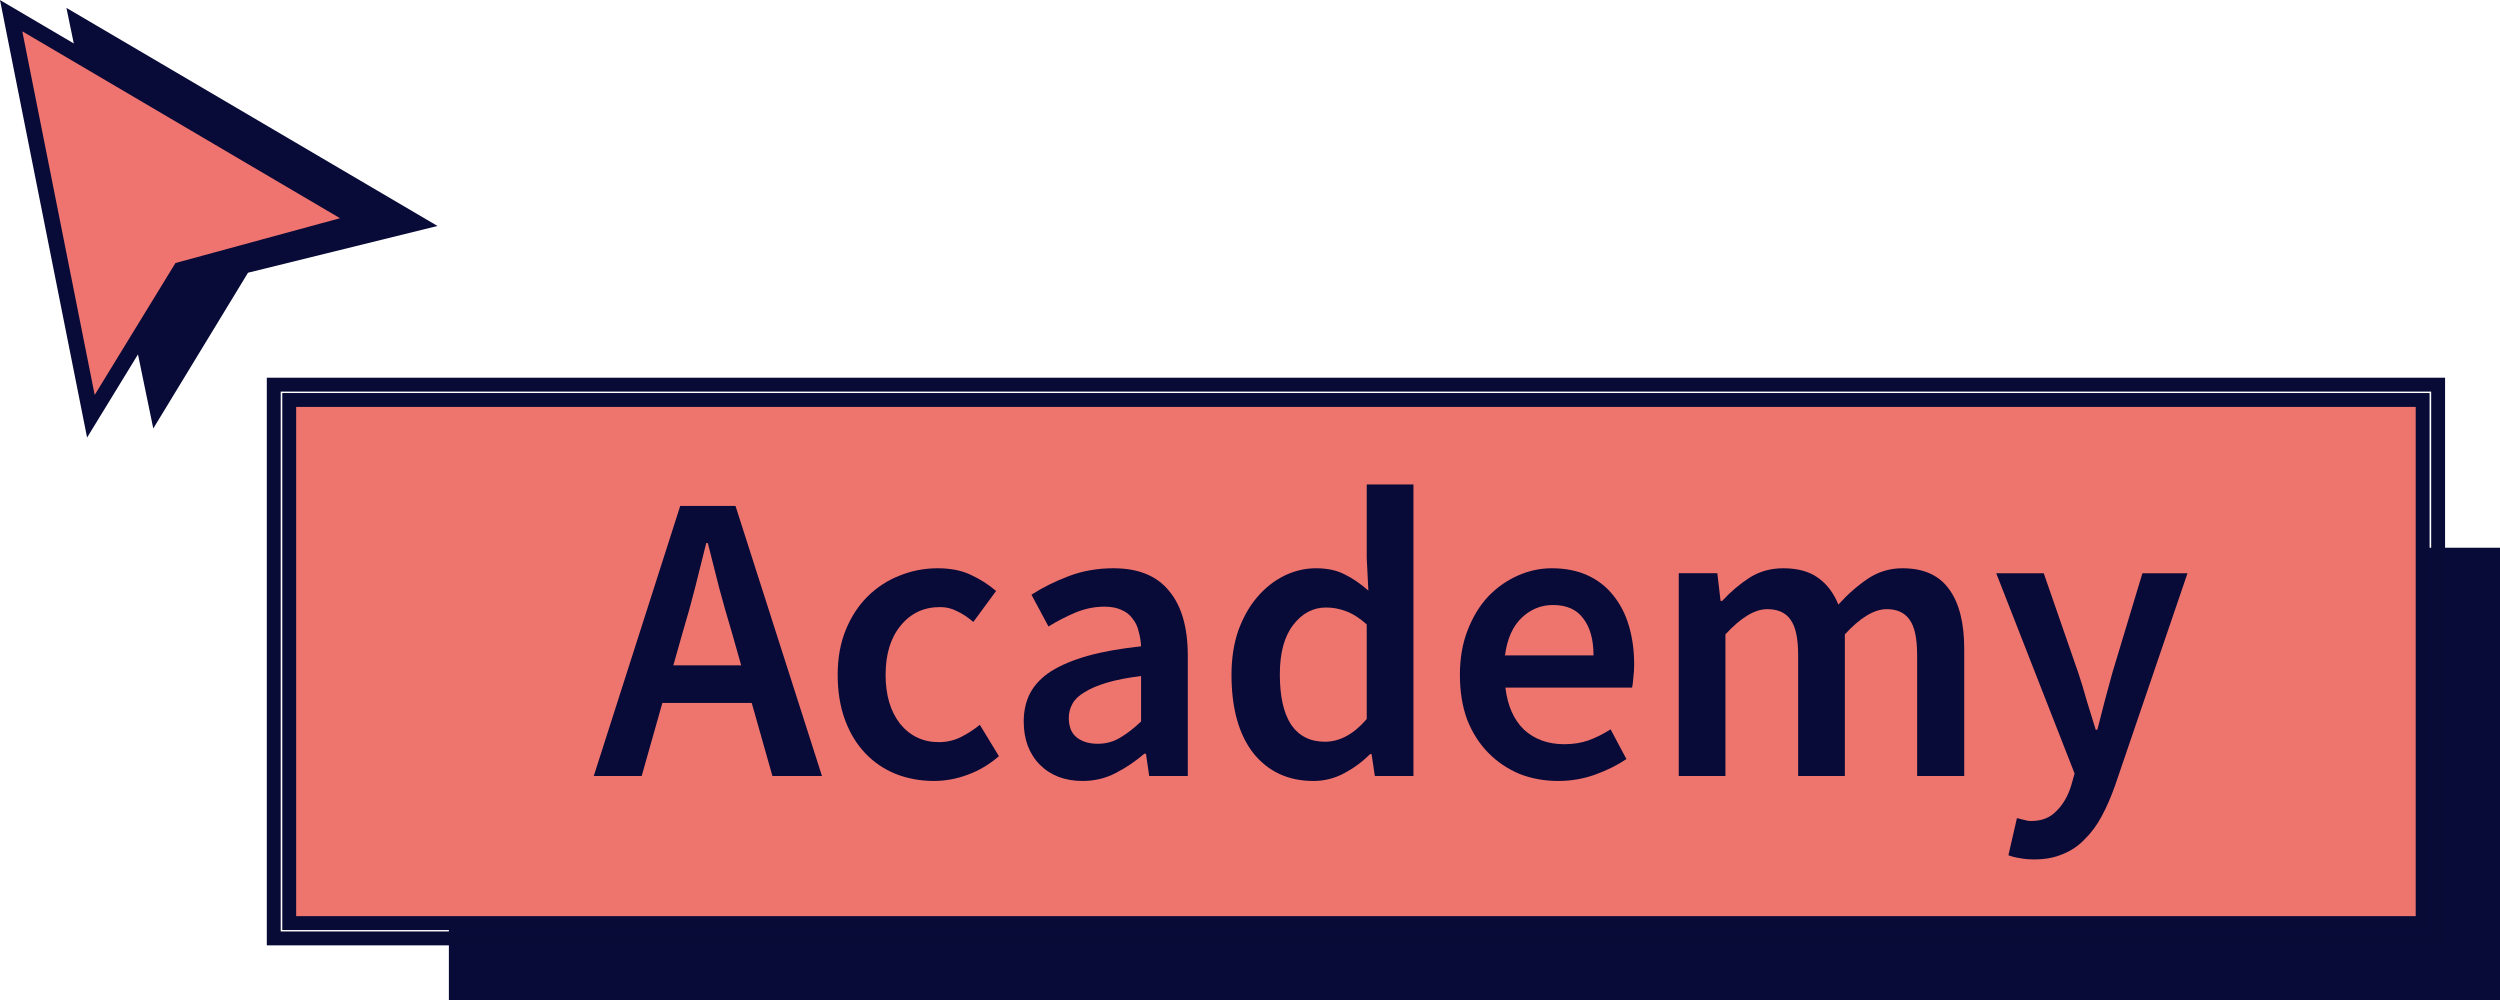
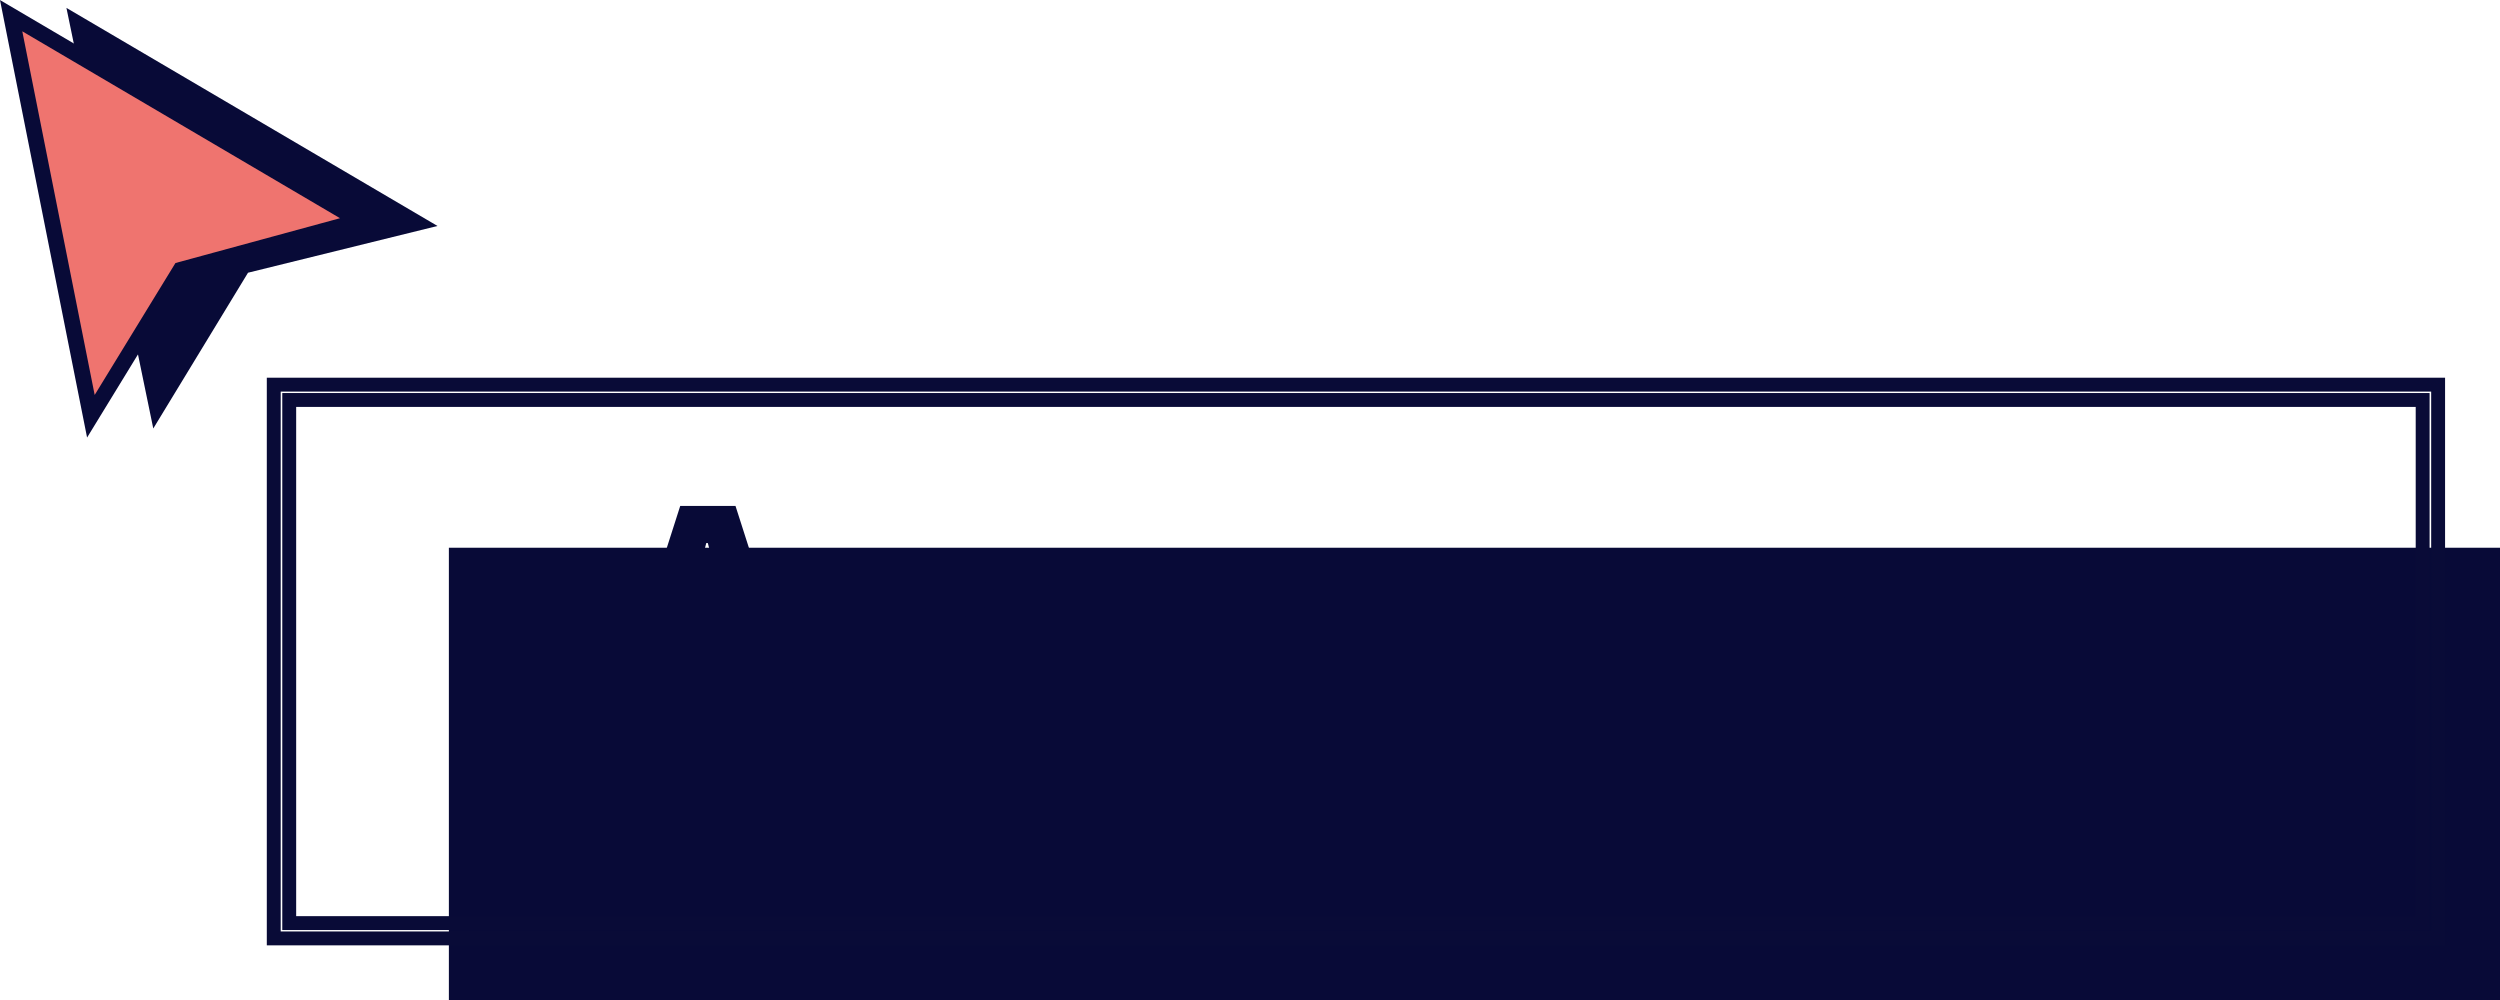
<svg xmlns="http://www.w3.org/2000/svg" width="180" height="72" viewBox="0 0 180 72" fill="none">
  <path d="M183.147 39.437H32.319V79.314H188.156V39.437H183.147Z" fill="#080A37" />
-   <path d="M20.823 28.801H174.432V66.462H20.823V28.801Z" fill="#EE746E" />
  <path d="M19.71 27.695H175.545V67.565H19.71V27.695ZM20.824 28.798H174.431V66.463H20.824V28.798Z" stroke="#090B37" />
-   <path d="M146.476 61.878C146.087 61.878 145.746 61.849 145.454 61.789C145.161 61.75 144.879 61.679 144.605 61.58L145.22 58.904C145.356 58.944 145.512 58.984 145.688 59.023C145.882 59.083 146.068 59.112 146.243 59.112C147.003 59.112 147.607 58.876 148.056 58.4C148.524 57.944 148.875 57.349 149.109 56.616L149.372 55.694L143.728 41.273H147.149L149.634 48.439C149.849 49.072 150.054 49.746 150.248 50.46C150.463 51.154 150.676 51.848 150.892 52.542H151.009C151.184 51.868 151.36 51.184 151.535 50.49C151.73 49.777 151.916 49.093 152.091 48.439L154.254 41.273H157.5L152.296 56.526C152.003 57.358 151.682 58.102 151.329 58.757C150.98 59.41 150.57 59.966 150.102 60.422C149.654 60.897 149.127 61.253 148.524 61.491C147.939 61.749 147.256 61.878 146.476 61.878Z" fill="#080A37" />
  <path d="M120.87 55.873V41.272H123.647L123.881 43.265H123.998C124.602 42.612 125.254 42.056 125.956 41.599C126.677 41.145 127.487 40.915 128.384 40.915C129.436 40.915 130.274 41.145 130.897 41.599C131.541 42.056 132.029 42.699 132.361 43.532C133.042 42.778 133.755 42.156 134.495 41.66C135.236 41.165 136.066 40.915 136.98 40.915C138.502 40.915 139.622 41.421 140.343 42.433C141.063 43.425 141.424 44.852 141.424 46.715V55.873H138.034V47.161C138.034 45.952 137.849 45.099 137.479 44.603C137.126 44.108 136.582 43.859 135.842 43.859C134.945 43.859 133.938 44.465 132.829 45.675V55.873H129.467V47.161C129.467 45.952 129.281 45.099 128.909 44.603C128.56 44.108 128.004 43.859 127.243 43.859C126.346 43.859 125.343 44.465 124.231 45.675V55.873H120.87Z" fill="#080A37" />
  <path d="M112.191 56.229C111.196 56.229 110.269 56.061 109.412 55.724C108.555 55.367 107.803 54.861 107.161 54.207C106.516 53.552 106.01 52.759 105.64 51.828C105.289 50.876 105.113 49.796 105.113 48.587C105.113 47.397 105.298 46.326 105.669 45.376C106.039 44.424 106.526 43.621 107.131 42.967C107.755 42.312 108.467 41.807 109.266 41.45C110.066 41.093 110.885 40.915 111.723 40.915C112.697 40.915 113.553 41.083 114.295 41.42C115.036 41.758 115.649 42.234 116.137 42.848C116.644 43.462 117.025 44.196 117.279 45.048C117.531 45.9 117.659 46.833 117.659 47.843C117.659 48.18 117.638 48.498 117.6 48.795C117.578 49.092 117.55 49.33 117.512 49.509H108.388C108.545 50.817 108.992 51.828 109.734 52.542C110.493 53.235 111.46 53.583 112.63 53.583C113.254 53.583 113.828 53.494 114.355 53.314C114.9 53.117 115.436 52.848 115.963 52.512L117.103 54.654C116.421 55.109 115.659 55.485 114.821 55.783C113.983 56.08 113.108 56.229 112.191 56.229ZM108.359 47.189H114.733C114.733 46.059 114.49 45.177 114.004 44.542C113.536 43.889 112.803 43.561 111.809 43.561C110.952 43.561 110.202 43.869 109.557 44.484C108.915 45.098 108.515 45.999 108.359 47.189Z" fill="#080A37" />
-   <path d="M94.575 56.23C92.762 56.23 91.319 55.565 90.247 54.237C89.195 52.89 88.668 51.005 88.668 48.588C88.668 47.397 88.834 46.328 89.166 45.376C89.517 44.425 89.974 43.622 90.54 42.968C91.105 42.313 91.749 41.807 92.469 41.451C93.211 41.094 93.969 40.915 94.75 40.915C95.568 40.915 96.261 41.064 96.826 41.362C97.39 41.64 97.956 42.026 98.522 42.522L98.405 40.172V34.88H101.768V55.872H98.989L98.755 54.297H98.639C98.113 54.833 97.498 55.288 96.796 55.665C96.096 56.042 95.354 56.23 94.575 56.23ZM95.394 53.405C96.466 53.405 97.469 52.86 98.405 51.769V44.959C97.899 44.504 97.4 44.187 96.915 44.008C96.447 43.829 95.968 43.74 95.481 43.74C94.545 43.74 93.755 44.156 93.113 44.99C92.469 45.822 92.148 47.011 92.148 48.557C92.148 50.145 92.42 51.353 92.967 52.185C93.532 52.999 94.341 53.405 95.394 53.405Z" fill="#080A37" />
  <path d="M77.948 56.229C76.68 56.229 75.657 55.842 74.878 55.069C74.097 54.277 73.708 53.235 73.708 51.947C73.708 51.174 73.863 50.489 74.176 49.895C74.507 49.281 75.014 48.754 75.696 48.319C76.398 47.883 77.274 47.517 78.327 47.218C79.4 46.92 80.676 46.693 82.158 46.535C82.139 46.159 82.08 45.801 81.982 45.465C81.905 45.107 81.759 44.801 81.544 44.542C81.349 44.264 81.086 44.057 80.755 43.919C80.423 43.759 80.014 43.68 79.527 43.68C78.825 43.68 78.133 43.819 77.451 44.097C76.787 44.374 76.135 44.711 75.491 45.107L74.264 42.818C75.063 42.302 75.959 41.857 76.954 41.48C77.948 41.103 79.019 40.915 80.17 40.915C81.963 40.915 83.299 41.46 84.176 42.551C85.073 43.621 85.521 45.177 85.521 47.218V55.872H82.743L82.509 54.267H82.392C81.748 54.821 81.057 55.287 80.316 55.664C79.594 56.041 78.805 56.229 77.948 56.229ZM79.029 53.552C79.614 53.552 80.141 53.414 80.609 53.136C81.096 52.859 81.612 52.462 82.158 51.947V48.675C81.184 48.795 80.365 48.953 79.702 49.151C79.04 49.35 78.503 49.578 78.093 49.835C77.685 50.073 77.391 50.35 77.217 50.669C77.041 50.985 76.954 51.322 76.954 51.679C76.954 52.333 77.148 52.809 77.539 53.107C77.928 53.404 78.425 53.552 79.029 53.552Z" fill="#080A37" />
  <path d="M67.243 56.229C66.267 56.229 65.352 56.061 64.494 55.724C63.656 55.386 62.925 54.891 62.301 54.236C61.677 53.581 61.19 52.779 60.839 51.828C60.488 50.876 60.313 49.796 60.313 48.587C60.313 47.377 60.507 46.297 60.898 45.345C61.288 44.394 61.813 43.592 62.476 42.937C63.14 42.283 63.899 41.787 64.758 41.45C65.634 41.093 66.551 40.915 67.506 40.915C68.441 40.915 69.241 41.073 69.903 41.391C70.586 41.708 71.19 42.095 71.717 42.551L70.079 44.781C69.689 44.443 69.299 44.185 68.909 44.008C68.539 43.809 68.129 43.71 67.681 43.71C66.511 43.71 65.567 44.156 64.845 45.048C64.124 45.92 63.763 47.1 63.763 48.587C63.763 50.053 64.114 51.234 64.816 52.126C65.537 52.998 66.463 53.434 67.594 53.434C68.159 53.434 68.685 53.314 69.172 53.076C69.68 52.819 70.137 52.522 70.547 52.184L71.921 54.444C71.239 55.038 70.488 55.485 69.669 55.783C68.871 56.08 68.062 56.229 67.243 56.229Z" fill="#080A37" />
  <path d="M49.154 45.524L48.48 47.904H53.365L52.691 45.524C52.379 44.494 52.077 43.433 51.784 42.343C51.512 41.253 51.239 40.172 50.965 39.102H50.849C50.576 40.192 50.304 41.282 50.031 42.372C49.758 43.443 49.466 44.494 49.154 45.524ZM42.751 55.872L48.977 36.425H52.955L59.182 55.872H55.615L54.124 50.609H47.691L46.201 55.872H42.751Z" fill="#080A37" />
  <path d="M11.036 30.851L17.857 19.636L31.5 16.27L4.783 0.568L11.036 30.851Z" fill="#080A37" />
  <path d="M6.544 29.971L13.002 19.42L25.918 15.903L0.803 1.131L6.544 29.971Z" fill="#EF746F" />
  <path d="M1.605 2.255L24.481 15.711L12.632 18.938L6.817 28.437L1.605 2.255ZM6.27 31.504L13.372 19.9L27.351 16.093L0 0.004L6.27 31.504Z" fill="#080A37" />
</svg>